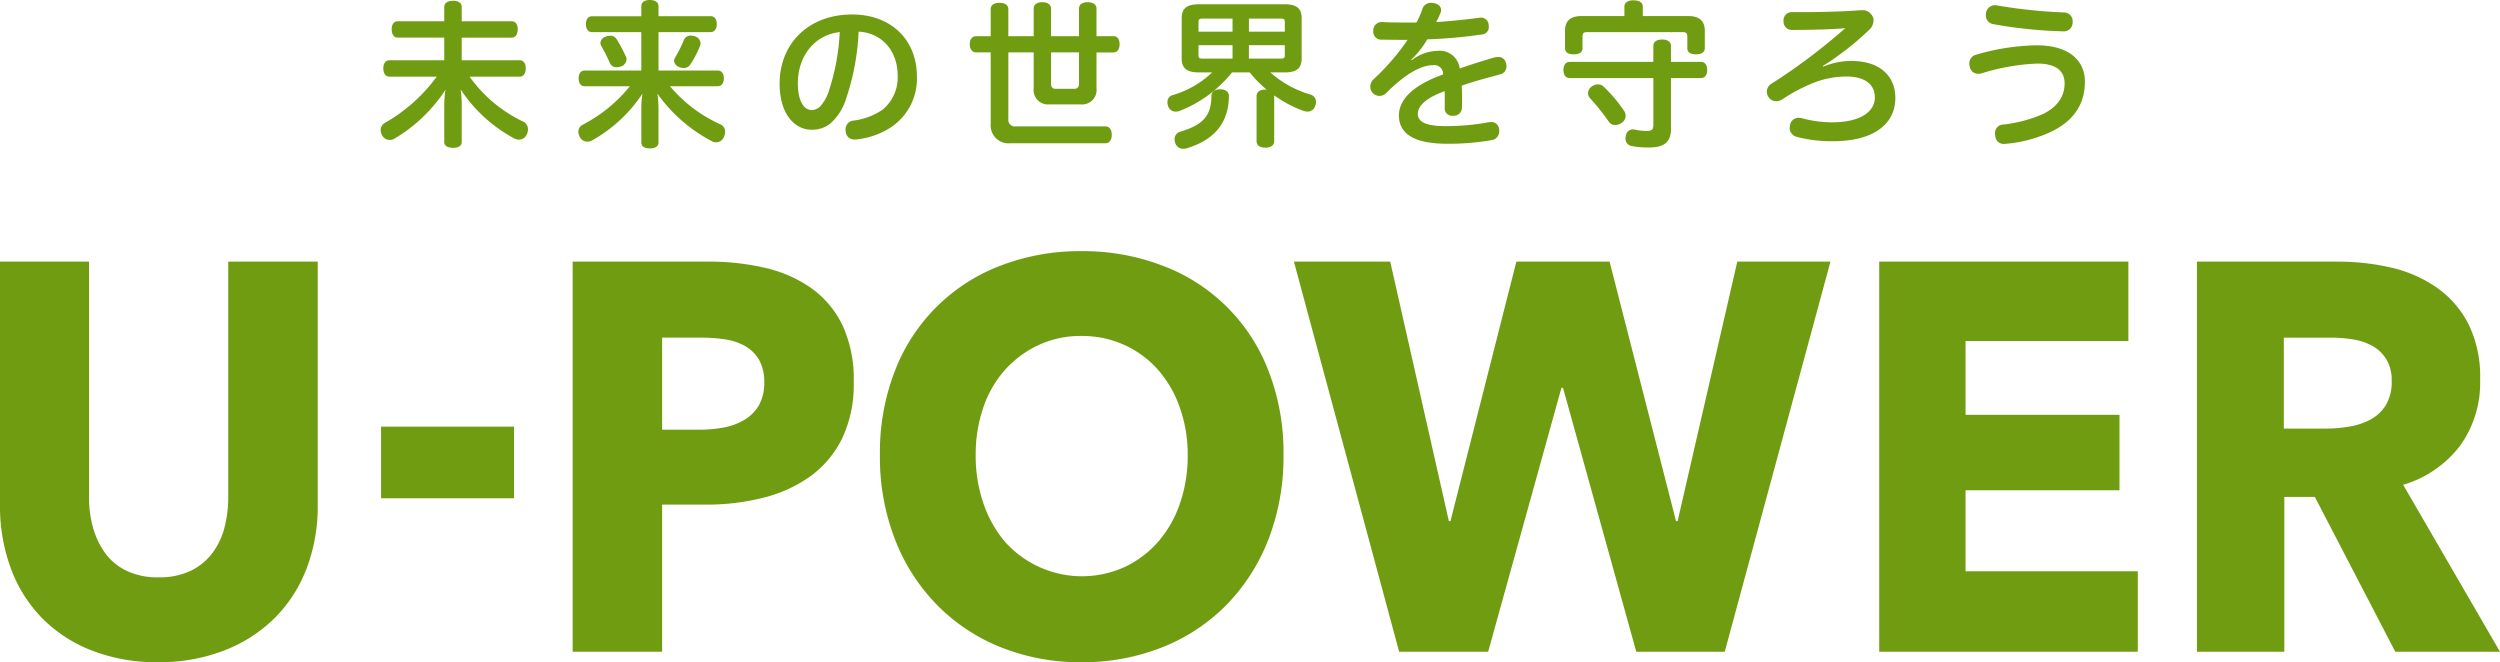
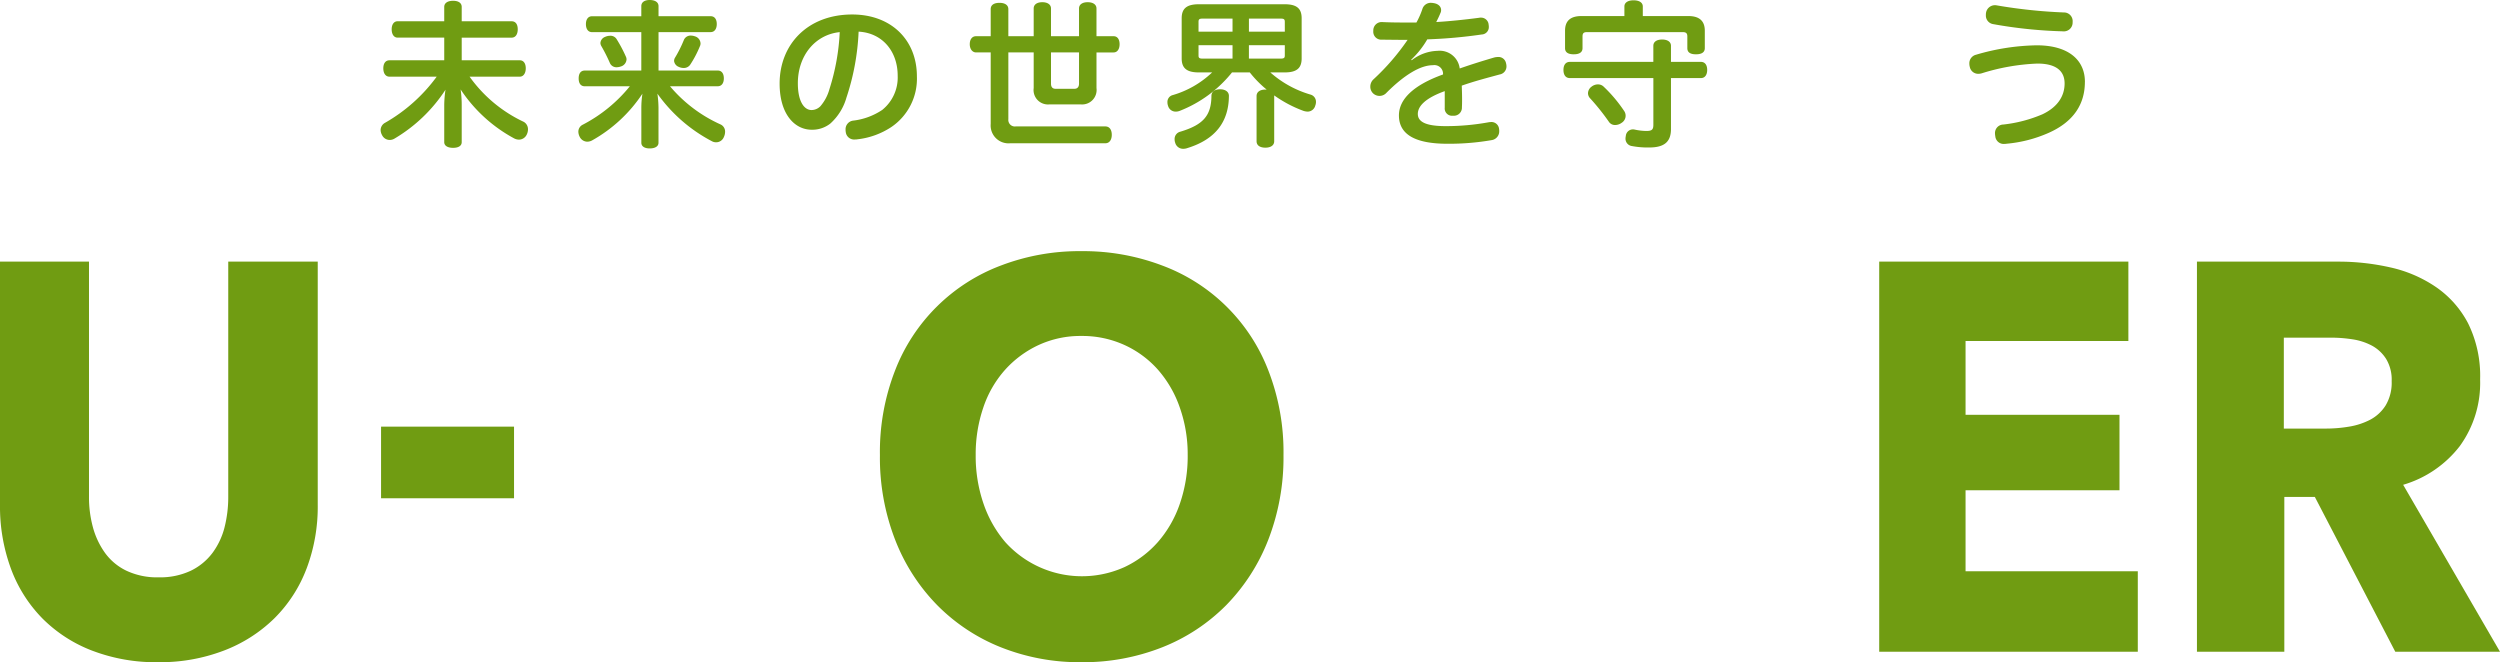
<svg xmlns="http://www.w3.org/2000/svg" width="377.524" height="100" viewBox="0 0 377.524 100">
  <defs>
    <clipPath id="clip-path">
      <rect id="長方形_19" data-name="長方形 19" width="377.524" height="100" fill="#709c12" />
    </clipPath>
  </defs>
  <g id="main" clip-path="url(#clip-path)">
    <path id="パス_24" data-name="パス 24" d="M52.463,11.564c-.594,0-.926-.523-.926-1.259s.333-1.213.926-1.213h8.274V5.669H53.7c-.571,0-.9-.524-.9-1.26,0-.714.333-1.213.9-1.213h7.036V1.033c0-.618.571-.927,1.332-.927.784,0,1.307.309,1.307.927V3.2h7.536c.618,0,.926.476.926,1.213,0,.714-.308,1.26-.926,1.26H63.376V9.092h8.773c.571,0,.9.476.9,1.213,0,.713-.332,1.259-.9,1.259H64.564a20.987,20.987,0,0,0,8.178,6.823,1.281,1.281,0,0,1,.642,1.141,1.813,1.813,0,0,1-.19.785,1.313,1.313,0,0,1-1.165.761,1.631,1.631,0,0,1-.737-.19,22.465,22.465,0,0,1-8.082-7.393,16.282,16.282,0,0,1,.166,2.306v5.658c0,.571-.524.857-1.307.857-.761,0-1.332-.286-1.332-.857V15.867a16.714,16.714,0,0,1,.19-2.329A23.383,23.383,0,0,1,53.2,20.932a1.441,1.441,0,0,1-.689.19,1.285,1.285,0,0,1-1.165-.736,1.61,1.61,0,0,1-.215-.761A1.262,1.262,0,0,1,51.8,18.53a24.965,24.965,0,0,0,7.8-6.966Z" transform="translate(6.347 0.013)" fill="#709c12" />
    <path id="パス_25" data-name="パス 25" d="M98.734,10.651c.6,0,.929.451.929,1.188,0,.713-.333,1.188-.929,1.188h-7.2A21.475,21.475,0,0,0,99.187,18.8a1.182,1.182,0,0,1,.665,1.119,1.913,1.913,0,0,1-.19.784,1.251,1.251,0,0,1-1.166.785,1.3,1.3,0,0,1-.642-.165,23.442,23.442,0,0,1-8.225-7.181,16.141,16.141,0,0,1,.166,2.139v5.279c0,.546-.524.855-1.331.855-.761,0-1.26-.309-1.26-.855V16.356a14.243,14.243,0,0,1,.166-2.211,21.937,21.937,0,0,1-7.608,7.061,1.579,1.579,0,0,1-.713.191,1.3,1.3,0,0,1-1.165-.762,1.772,1.772,0,0,1-.19-.736,1.173,1.173,0,0,1,.664-1.069,22.427,22.427,0,0,0,7.109-5.8h-6.8c-.619,0-.927-.452-.927-1.188s.308-1.188.927-1.188H87.2v-5.8H79.763c-.595,0-.927-.474-.927-1.213,0-.713.333-1.188.927-1.188H87.2V.926c0-.594.5-.926,1.26-.926C89.272,0,89.8.333,89.8.926V2.448h7.869c.595,0,.926.452.926,1.188,0,.714-.332,1.213-.926,1.213H89.8v5.8ZM82.475,5.4a1.092,1.092,0,0,1,.973.476,20.859,20.859,0,0,1,1.427,2.686.925.925,0,0,1,.094.428,1.185,1.185,0,0,1-.854,1.047,2.042,2.042,0,0,1-.618.118,1.072,1.072,0,0,1-1.022-.594,25.427,25.427,0,0,0-1.332-2.639.977.977,0,0,1-.119-.428,1.074,1.074,0,0,1,.713-.927,1.831,1.831,0,0,1,.739-.165M92.15,9.176a.976.976,0,0,1,.118-.428A18.564,18.564,0,0,0,93.647,5.99a1.106,1.106,0,0,1,1.047-.618,2.012,2.012,0,0,1,.618.119,1.163,1.163,0,0,1,.832,1.07.941.941,0,0,1-.1.428,15.964,15.964,0,0,1-1.474,2.8,1.167,1.167,0,0,1-1,.476,1.711,1.711,0,0,1-.714-.166,1.1,1.1,0,0,1-.713-.927" transform="translate(9.644 0)" fill="#709c12" />
    <path id="パス_26" data-name="パス 26" d="M114.829,14.474a8.308,8.308,0,0,1-2.449,3.947,4.377,4.377,0,0,1-2.8.927c-2.568,0-4.849-2.33-4.849-6.966,0-5.943,4.255-10.436,10.96-10.436,5.92,0,9.77,3.875,9.77,9.343a8.816,8.816,0,0,1-3.9,7.679,11.661,11.661,0,0,1-5.111,1.831,1.6,1.6,0,0,1-.334.024,1.274,1.274,0,0,1-1.4-1.141,1.618,1.618,0,0,1-.025-.333,1.305,1.305,0,0,1,1.165-1.378,9.946,9.946,0,0,0,4.375-1.618,6.282,6.282,0,0,0,2.329-5.159c0-3.708-2.329-6.467-5.9-6.657a36.32,36.32,0,0,1-1.83,9.937m-7.346-2.139c0,2.829,1,4.042,2.068,4.042a1.9,1.9,0,0,0,1.331-.571,6.654,6.654,0,0,0,1.379-2.615,33.116,33.116,0,0,0,1.546-8.583c-3.685.38-6.324,3.519-6.324,7.726" transform="translate(12.999 0.242)" fill="#709c12" />
    <path id="パス_27" data-name="パス 27" d="M139.926,5.432V1.247c0-.618.523-.951,1.307-.951.761,0,1.307.333,1.307.951V5.432h4.232V1.247c0-.618.522-.951,1.307-.951s1.33.333,1.33.951V5.432H152c.571,0,.9.476.9,1.212,0,.714-.333,1.237-.9,1.237H149.41v5.373a2.189,2.189,0,0,1-2.4,2.472h-4.683a2.18,2.18,0,0,1-2.4-2.472V7.88H136.1v10.08a.987.987,0,0,0,1.117,1.094h13.527c.642,0,.975.523.975,1.26s-.333,1.284-.975,1.284h-14.36a2.7,2.7,0,0,1-2.949-2.925V7.88h-2.21c-.547,0-.951-.5-.951-1.237s.356-1.212.951-1.212h2.21V1.343c0-.618.477-.951,1.332-.951.808,0,1.332.333,1.332.951v4.09Zm2.615,7.155c0,.524.237.785.689.785h2.853c.427,0,.69-.261.69-.785V7.88h-4.232Z" transform="translate(16.17 0.037)" fill="#709c12" />
    <path id="パス_28" data-name="パス 28" d="M161.569,10.865c-1.855,0-2.592-.665-2.592-2.116V2.687c0-1.45.737-2.116,2.592-2.116h12.956c1.855,0,2.569.665,2.569,2.116V8.749c0,1.45-.714,2.116-2.569,2.116h-2.163a15.861,15.861,0,0,0,6.087,3.352,1.121,1.121,0,0,1,.807,1.117,1.433,1.433,0,0,1-.1.524,1.206,1.206,0,0,1-1.165.926,2.3,2.3,0,0,1-.642-.119,18.637,18.637,0,0,1-4.4-2.329v6.919c0,.641-.547.973-1.332.973-.808,0-1.331-.333-1.331-.973V14.43c0-.618.523-.975,1.331-.975h.19a16.414,16.414,0,0,1-2.544-2.591h-2.686a18.968,18.968,0,0,1-7.941,5.825,1.609,1.609,0,0,1-.57.094,1.175,1.175,0,0,1-1.141-.855,1.591,1.591,0,0,1-.1-.571,1.06,1.06,0,0,1,.808-1.07,14.463,14.463,0,0,0,5.943-3.423Zm4.54,3.543c-.024,3.922-2.044,6.584-6.3,7.891a1.8,1.8,0,0,1-.594.1,1.227,1.227,0,0,1-1.213-.9,1.558,1.558,0,0,1-.094-.546,1.132,1.132,0,0,1,.879-1.141c3.471-1.045,4.66-2.448,4.683-5.4,0-.643.524-1,1.307-1,.761,0,1.332.356,1.332,1m-3.97-11.674c-.476,0-.618.1-.618.476v1.5h5.135V2.734Zm4.517,4.018h-5.135v1.57c0,.355.143.451.618.451h4.517Zm7.894-3.542c0-.38-.143-.476-.618-.476h-4.8V4.708h5.421Zm-.618,5.563c.475,0,.618-.1.618-.451V6.751h-5.421V8.773Z" transform="translate(19.468 0.071)" fill="#709c12" />
    <path id="パス_29" data-name="パス 29" d="M190.33,9.058a6.58,6.58,0,0,1,3.9-1.427,3.047,3.047,0,0,1,3.352,2.663c1.83-.642,3.685-1.213,5.231-1.665a2.506,2.506,0,0,1,.57-.071,1.15,1.15,0,0,1,1.189.927,1.821,1.821,0,0,1,.071.5,1.225,1.225,0,0,1-1.023,1.212c-1.64.453-3.708.976-5.729,1.688.024.665.048,1.355.048,2.021,0,.427,0,.832-.025,1.237a1.218,1.218,0,0,1-1.355,1.283,1.1,1.1,0,0,1-1.238-1.212v-2.5c-2.9,1.045-4.065,2.257-4.065,3.447S192.47,19,195.464,19a35.737,35.737,0,0,0,6.419-.571,2.644,2.644,0,0,1,.428-.048,1.149,1.149,0,0,1,1.213,1.047,1.366,1.366,0,0,1,.024.309,1.34,1.34,0,0,1-1.165,1.379,37.573,37.573,0,0,1-6.656.546c-4.779,0-7.324-1.355-7.324-4.28,0-2.425,2.164-4.564,6.657-6.182a1.309,1.309,0,0,0-1.522-1.4c-1.924,0-4.35,1.5-7.012,4.159a1.409,1.409,0,0,1-2.045.072,1.4,1.4,0,0,1-.4-1,1.5,1.5,0,0,1,.474-1.093,34.9,34.9,0,0,0,5.159-5.968h-1.093c-.927,0-2.02-.025-2.924-.025a1.2,1.2,0,0,1-1.166-1.307V4.518a1.267,1.267,0,0,1,1.284-1.237c.855.047,2,.072,3.258.072h1.973a11.916,11.916,0,0,0,.9-2.046,1.32,1.32,0,0,1,1.332-.926,2.655,2.655,0,0,1,.4.047c.714.119,1.094.547,1.094,1.047a.925.925,0,0,1-.094.428c-.191.476-.4.9-.642,1.378,1.758-.1,4.137-.333,6.466-.642a.985.985,0,0,1,.262-.024,1.145,1.145,0,0,1,1.188,1.117.814.814,0,0,1,.024.238A1.116,1.116,0,0,1,200.91,5.16a73.53,73.53,0,0,1-8.225.736,13.59,13.59,0,0,1-2.425,3.068Z" transform="translate(22.849 0.047)" fill="#709c12" />
    <path id="パス_30" data-name="パス 30" d="M211,11.786c-.641,0-.973-.476-.973-1.235,0-.737.333-1.212.973-1.212h12.6V6.913c0-.617.524-.95,1.332-.95.785,0,1.331.333,1.331.95V9.339h4.517c.618,0,.952.474.952,1.212s-.334,1.235-.952,1.235h-4.517v7.7c0,2-1.093,2.781-3.3,2.781a12.907,12.907,0,0,1-2.71-.237,1.119,1.119,0,0,1-.857-1.141,1.913,1.913,0,0,1,.047-.356,1.079,1.079,0,0,1,1.07-1,.889.889,0,0,1,.237.024,8.918,8.918,0,0,0,1.784.215c.832,0,1.069-.19,1.069-.927V11.786Zm17.9-9.366c1.616,0,2.472.714,2.472,2.211V7.27c0,.618-.474.926-1.331.926-.879,0-1.307-.308-1.307-.926V5.486c0-.476-.215-.641-.69-.641H213.571c-.475,0-.665.165-.665.641V7.27c0,.618-.476.926-1.332.926s-1.307-.308-1.307-.926V4.631c0-1.5.832-2.211,2.472-2.211h6.491V.969c0-.571.524-.927,1.379-.927.879,0,1.4.356,1.4.927V2.42Zm-13.67,10.318a1.224,1.224,0,0,1,.88.355,21.44,21.44,0,0,1,3.067,3.639,1.258,1.258,0,0,1-.357,1.806,1.656,1.656,0,0,1-.975.333,1.084,1.084,0,0,1-.951-.476,33.987,33.987,0,0,0-2.853-3.567,1.123,1.123,0,0,1-.308-.76,1.271,1.271,0,0,1,.523-.976,1.594,1.594,0,0,1,.975-.355" transform="translate(26.07 0.005)" fill="#709c12" />
-     <path id="パス_31" data-name="パス 31" d="M245.888,9.885a11.069,11.069,0,0,1,4.184-.855c4.4,0,6.681,2.33,6.681,5.587,0,4.018-3.377,6.538-9.415,6.538a20.6,20.6,0,0,1-5.4-.642,1.4,1.4,0,0,1-1.141-1.356,2.511,2.511,0,0,1,.048-.427,1.32,1.32,0,0,1,1.33-1.117,1.647,1.647,0,0,1,.476.071,17.549,17.549,0,0,0,4.518.618c4.278,0,6.49-1.593,6.49-3.756,0-1.973-1.521-3.162-4.28-3.162a13.636,13.636,0,0,0-5.539,1.189,25.641,25.641,0,0,0-4.162,2.257,1.753,1.753,0,0,1-.926.286,1.347,1.347,0,0,1-1.165-.665,1.383,1.383,0,0,1,.452-1.973,89.954,89.954,0,0,0,11.149-8.393c-2.114.191-5.253.262-7.94.262a1.251,1.251,0,0,1-1.379-1.284,1.246,1.246,0,0,1,1.331-1.4c1.617,0,3.4,0,5.111-.047,1.831-.047,3.638-.119,5.041-.237h.237a1.673,1.673,0,0,1,1.688.854,1.216,1.216,0,0,1,.19.69,2.057,2.057,0,0,1-.736,1.474,42,42,0,0,1-4.8,3.969,21.556,21.556,0,0,1-2.114,1.4Z" transform="translate(29.462 0.171)" fill="#709c12" />
    <path id="パス_32" data-name="パス 32" d="M282,12.275c0,3.329-1.666,5.992-5.421,7.679a20.078,20.078,0,0,1-6.42,1.665,1.168,1.168,0,0,1-.286.024,1.267,1.267,0,0,1-1.4-1.141,2.647,2.647,0,0,1-.047-.428,1.284,1.284,0,0,1,1.259-1.355,20.772,20.772,0,0,0,5.9-1.546c2.258-1.07,3.352-2.711,3.352-4.66,0-1.831-1.214-3-4.113-3a32.089,32.089,0,0,0-8.416,1.475,1.827,1.827,0,0,1-.5.071,1.285,1.285,0,0,1-1.284-1.023,2.082,2.082,0,0,1-.072-.523,1.325,1.325,0,0,1,1-1.332,33.922,33.922,0,0,1,9.177-1.425c4.849,0,7.275,2.258,7.275,5.515M278.841,1.792a1.311,1.311,0,0,1,1.307,1.45v.072a1.325,1.325,0,0,1-1.473,1.33A69.231,69.231,0,0,1,268.118,3.55,1.3,1.3,0,0,1,267.049,2.2a1.9,1.9,0,0,1,.022-.356A1.361,1.361,0,0,1,268.428.7a1.067,1.067,0,0,1,.261.024,77.274,77.274,0,0,0,10.152,1.07" transform="translate(32.838 0.087)" fill="#709c12" />
    <path id="パス_33" data-name="パス 33" d="M46.28,81.534a21.121,21.121,0,0,1-4.86,7.489,22.115,22.115,0,0,1-7.631,4.865,26.971,26.971,0,0,1-9.915,1.749,26.905,26.905,0,0,1-9.962-1.749A21.368,21.368,0,0,1,6.4,89.023,21.153,21.153,0,0,1,1.66,81.534,27.145,27.145,0,0,1,0,71.843v-36.7H13.439V70.677a17.319,17.319,0,0,0,.59,4.574,12.039,12.039,0,0,0,1.822,3.87,8.575,8.575,0,0,0,3.24,2.7,10.862,10.862,0,0,0,4.86,1,10.908,10.908,0,0,0,4.865-1,8.975,8.975,0,0,0,3.28-2.7,11.116,11.116,0,0,0,1.817-3.87,18.575,18.575,0,0,0,.555-4.574V35.146H47.981v36.7a26.4,26.4,0,0,1-1.7,9.691" transform="translate(0 4.363)" fill="#709c12" />
    <rect id="長方形_18" data-name="長方形 18" width="20.08" height="10.816" transform="translate(57.544 64.427)" fill="#709c12" />
-     <path id="パス_34" data-name="パス 34" d="M119.37,53.288a18.847,18.847,0,0,1-1.817,8.694,15.494,15.494,0,0,1-4.9,5.7,20.971,20.971,0,0,1-7.116,3.159,34.492,34.492,0,0,1-8.377,1H90.439V94.058H76.926V35.146H97.474a36.8,36.8,0,0,1,8.579.955,19.763,19.763,0,0,1,6.953,3.077,14.745,14.745,0,0,1,4.67,5.578,19.231,19.231,0,0,1,1.694,8.532m-13.513.081a6.6,6.6,0,0,0-.793-3.415,5.727,5.727,0,0,0-2.135-2.081,8.973,8.973,0,0,0-3.043-1,24.646,24.646,0,0,0-3.517-.252h-5.93v13.9h5.693a19.8,19.8,0,0,0,3.639-.332,9.494,9.494,0,0,0,3.117-1.166,6.134,6.134,0,0,0,2.176-2.209,6.806,6.806,0,0,0,.793-3.45" transform="translate(9.549 4.363)" fill="#709c12" />
    <path id="パス_35" data-name="パス 35" d="M179.148,64.529A34.394,34.394,0,0,1,176.858,77.3a29.283,29.283,0,0,1-6.363,9.9,28.156,28.156,0,0,1-9.684,6.37,32.5,32.5,0,0,1-12.179,2.243,32.15,32.15,0,0,1-12.13-2.243,28.17,28.17,0,0,1-9.644-6.37,29.1,29.1,0,0,1-6.364-9.9,34.281,34.281,0,0,1-2.29-12.768,33.919,33.919,0,0,1,2.29-12.775A27.492,27.492,0,0,1,136.5,35.9a33.213,33.213,0,0,1,12.13-2.162A33.573,33.573,0,0,1,160.811,35.9a27.406,27.406,0,0,1,16.047,15.851,34.029,34.029,0,0,1,2.291,12.775m-14.469,0a21.094,21.094,0,0,0-1.186-7.156,17.085,17.085,0,0,0-3.28-5.7,15.133,15.133,0,0,0-5.055-3.748,15.366,15.366,0,0,0-6.527-1.376,15.057,15.057,0,0,0-6.478,1.376,15.652,15.652,0,0,0-5.063,3.748,16.317,16.317,0,0,0-3.279,5.7,21.739,21.739,0,0,0-1.145,7.156,22.094,22.094,0,0,0,1.186,7.36,17.719,17.719,0,0,0,3.28,5.788,15.59,15.59,0,0,0,17.986,3.782,15.518,15.518,0,0,0,5.055-3.782,17.211,17.211,0,0,0,3.321-5.788,21.951,21.951,0,0,0,1.186-7.36" transform="translate(14.672 4.188)" fill="#709c12" />
-     <path id="パス_36" data-name="パス 36" d="M238.877,94.058H225.52L214.453,54.2h-.237L203.149,94.058H189.71L173.818,35.146h14.543l8.858,39.192h.237l9.955-39.192h14.076l10.036,39.192h.237l9.013-39.192h14.068Z" transform="translate(21.575 4.363)" fill="#709c12" />
    <path id="パス_37" data-name="パス 37" d="M252.444,94.058V35.146h37.626V47.128H265.483V58.276h23.245v11.4H265.483V81.907h26.01V94.058Z" transform="translate(31.335 4.363)" fill="#709c12" />
    <path id="パス_38" data-name="パス 38" d="M325.08,94.058,312.93,70.677h-4.608V94.058H295.127V35.146h21.34a35.341,35.341,0,0,1,7.868.873,19.814,19.814,0,0,1,6.872,2.955,15.132,15.132,0,0,1,4.866,5.489,17.888,17.888,0,0,1,1.815,8.485,16.227,16.227,0,0,1-3.082,10.071,16.771,16.771,0,0,1-8.54,5.827l14.625,25.211ZM324.532,53.2a6.057,6.057,0,0,0-.841-3.368,5.811,5.811,0,0,0-2.141-2,9.145,9.145,0,0,0-2.941-.956,21.273,21.273,0,0,0-3.137-.251h-7.225v13.73h6.431a20.5,20.5,0,0,0,3.416-.291,10.558,10.558,0,0,0,3.178-1.036,6.182,6.182,0,0,0,2.345-2.162,6.668,6.668,0,0,0,.915-3.667" transform="translate(36.633 4.363)" fill="#709c12" />
  </g>
</svg>